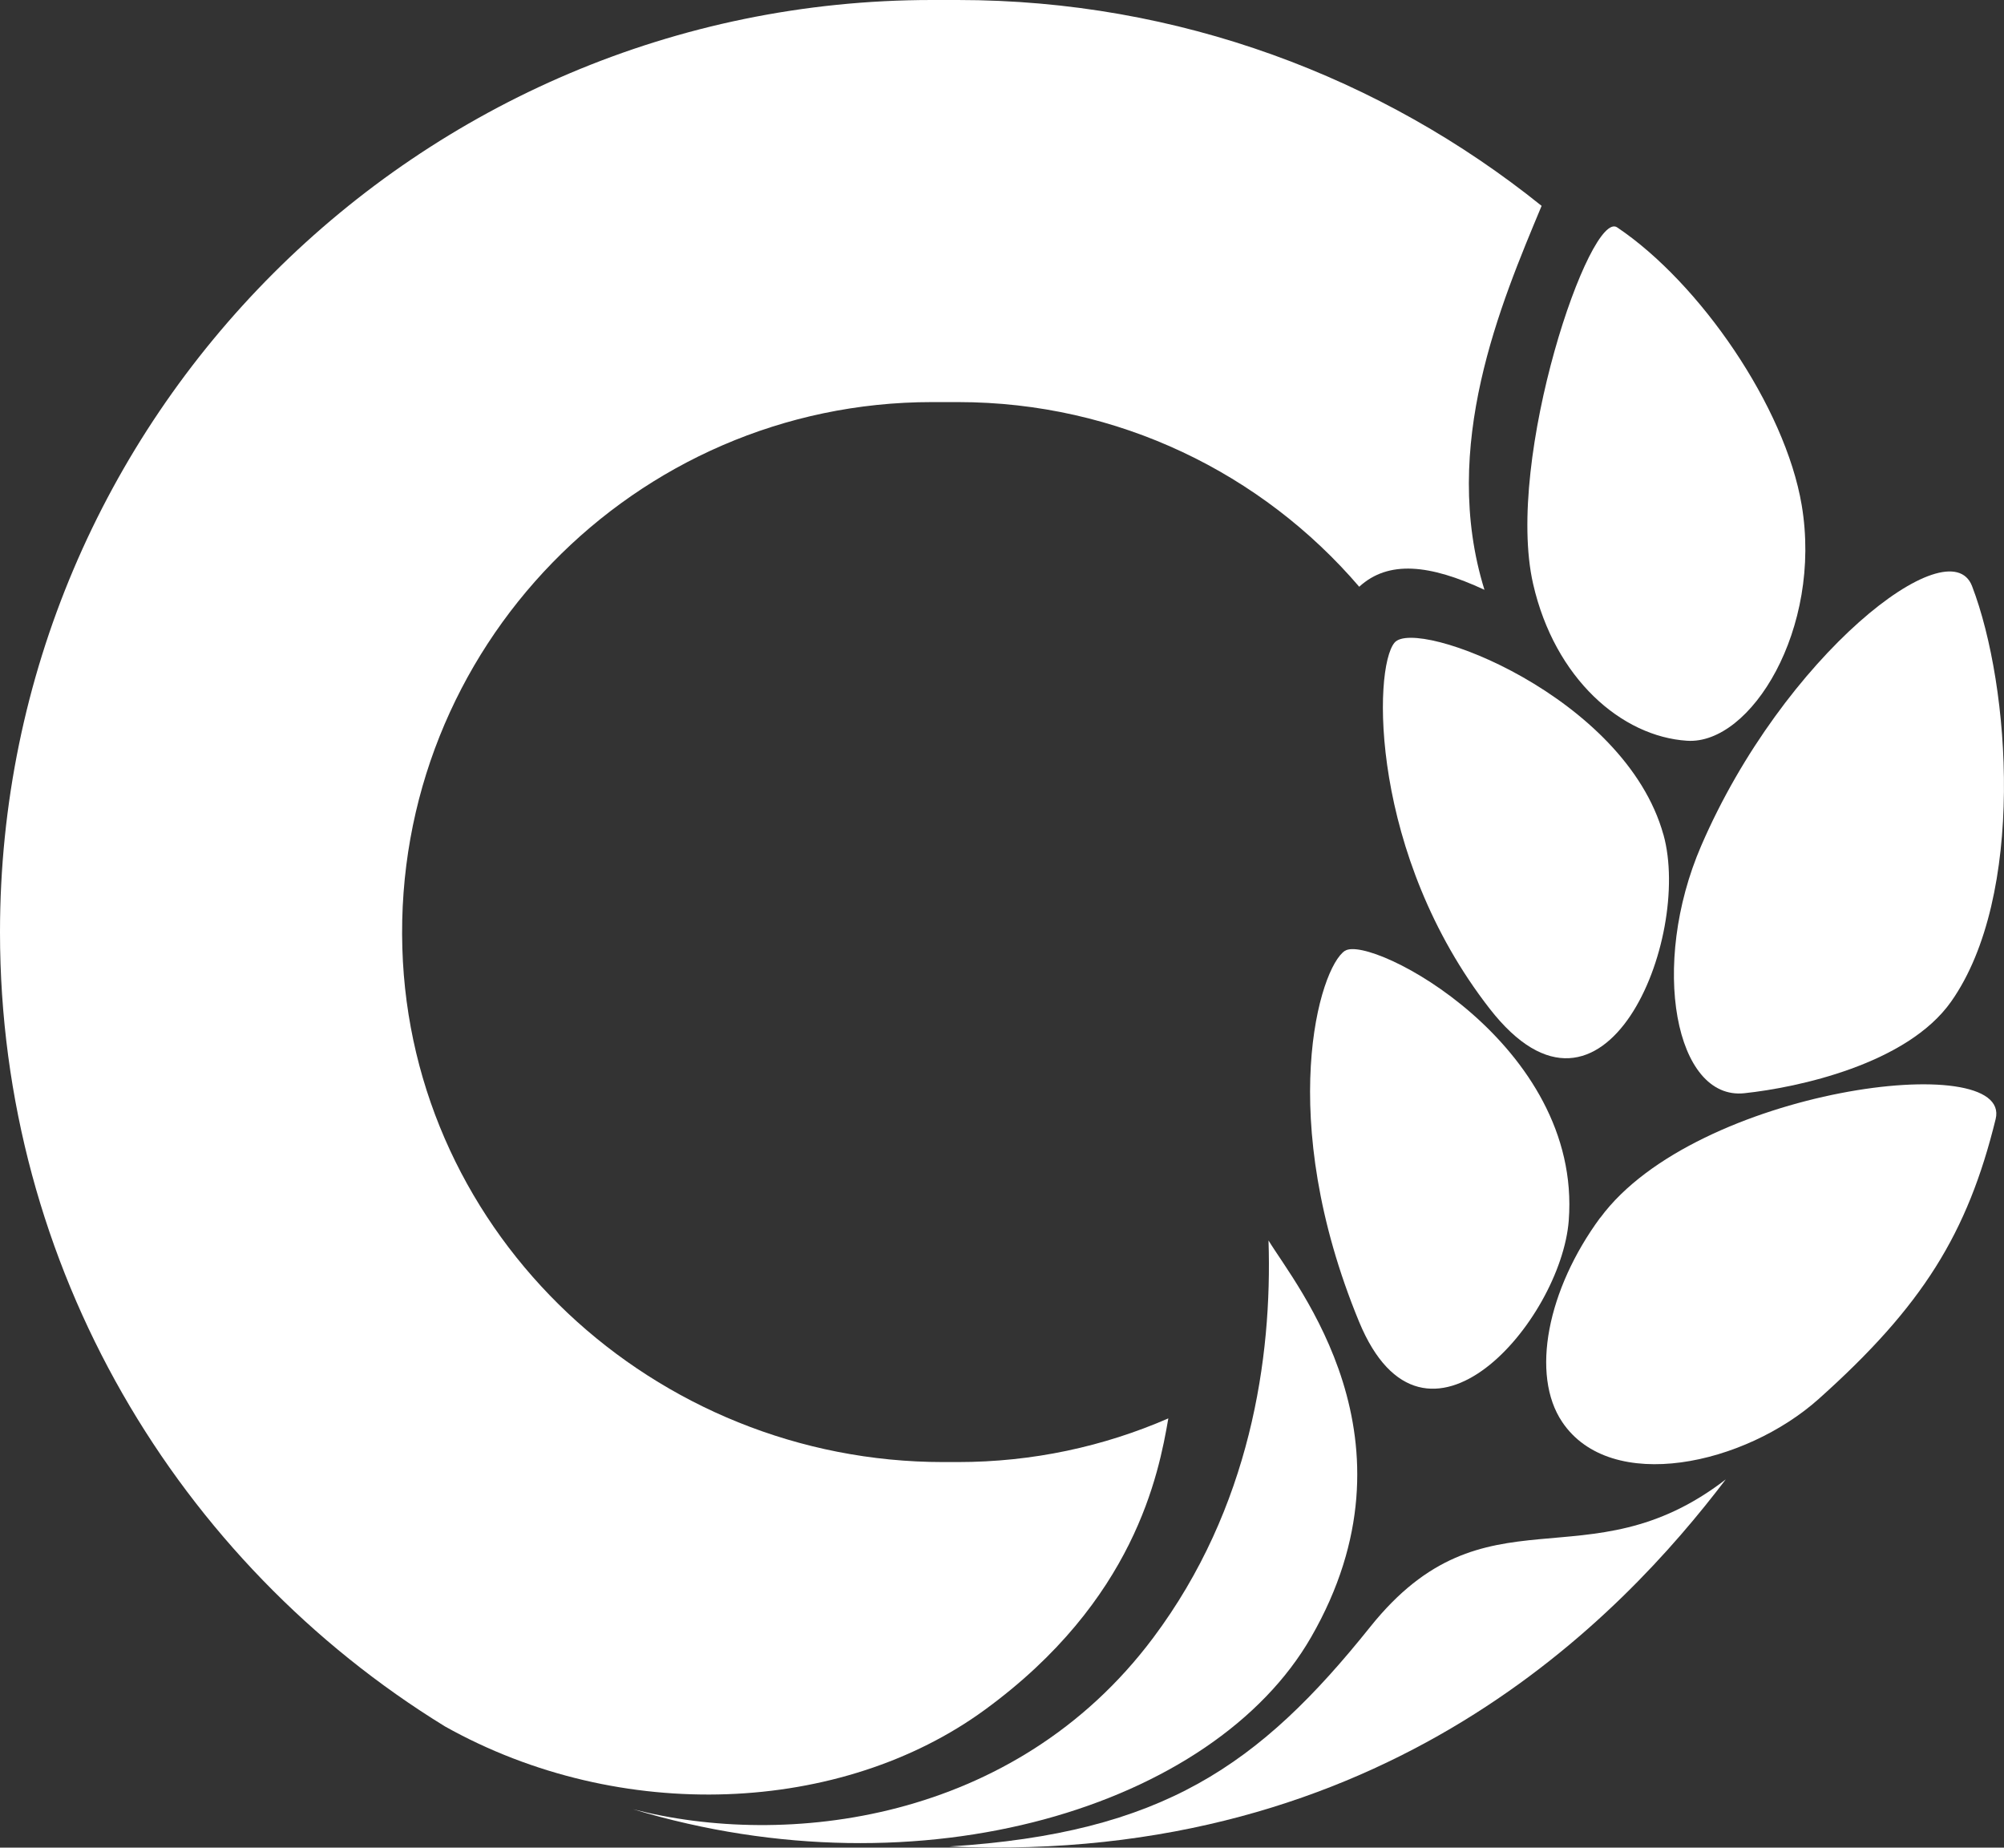
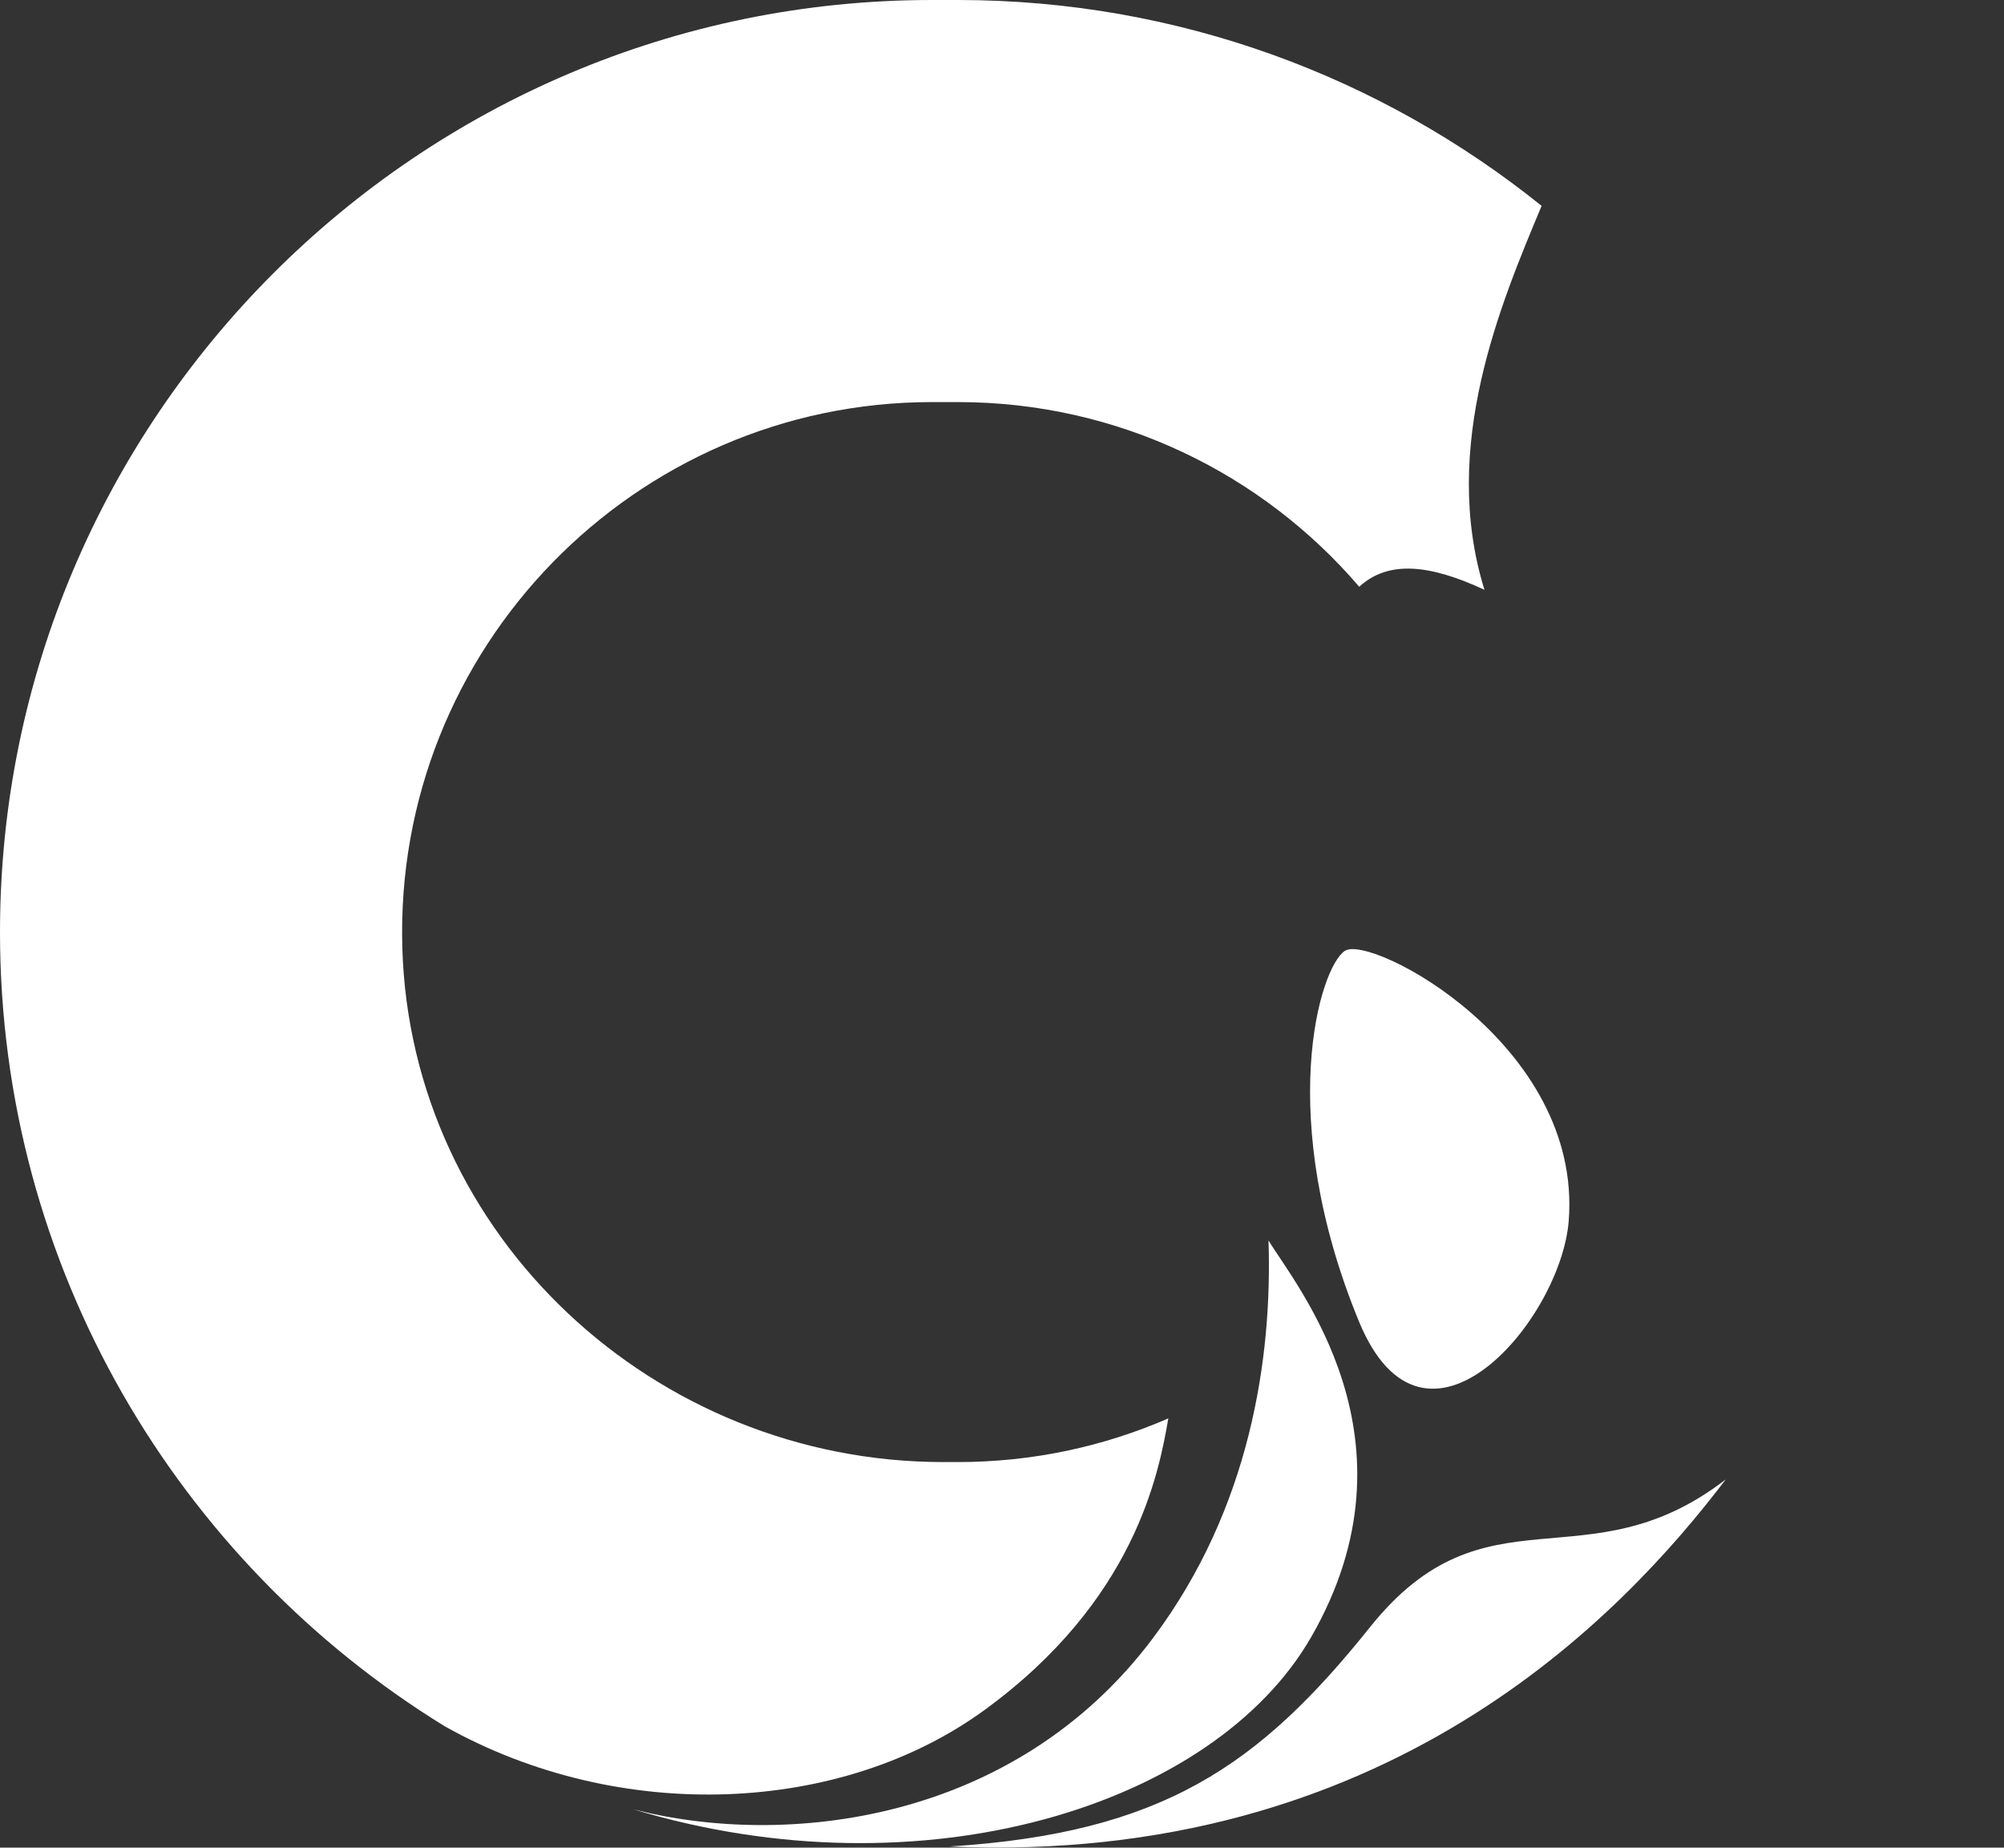
<svg xmlns="http://www.w3.org/2000/svg" id="Layer_2" data-name="Layer 2" viewBox="0 0 124.82 115.06">
  <rect x="0" y="0" width="124.82" height="115.06" fill="#333333" stroke="none" />
  <defs>
    <style> .cls-1 { fill: #fff; stroke-width: 0px; } </style>
  </defs>
  <g id="Layer_1-2" data-name="Layer 1">
    <g>
      <path class="cls-1" d="M61.35,106.47c9.31-6.8,10.82-14.65,11.42-18.14-4.02,1.75-8.45,2.72-13.11,2.72h-.91c-17.96,0-33.16-14.05-33.69-32.01-.55-18.65,14.47-34,32.99-34h1.62c9.99,0,18.96,4.46,24.99,11.5,1.82-1.67,4.4-1.39,7.8.19-2.77-8.93,1.01-17.8,3.56-23.91C86.06,4.81,73.41,0,59.66,0h-1.62C26.05,0,0,26.04,0,58.05c0,20.89,11.1,39.25,27.71,49.46,10.95,6.14,24.74,5.47,33.64-1.04Z" />
-       <path class="cls-1" d="M105.96,52.67c-3.22,7.45-1.61,15.87,2.69,15.41,3.31-.35,10.14-1.81,12.88-5.71,4.62-6.56,3.71-19.59,1.3-25.87-1.42-3.71-11.76,4.33-16.87,16.17Z" />
-       <path class="cls-1" d="M95.49,36.36c1.35,5.91,5.52,9.51,9.59,9.77,3.97.26,8.43-6.97,7.14-14.67-1.03-6.13-6.35-13.84-11.48-17.29-1.67-1.25-7.03,14.39-5.25,22.19Z" />
-       <path class="cls-1" d="M99.67,75.83c-3.3,4.48-4.34,9.79-2.37,12.72,3.03,4.52,11.39,2.68,15.99-1.44,6.46-5.78,9.26-10.29,11.01-17.42,1.08-4.42-18.68-1.92-24.62,6.14Z" />
+       <path class="cls-1" d="M105.96,52.67Z" />
      <path class="cls-1" d="M83.77,59.21c-1.59,1.04-4.37,10.37.88,23.1,4.08,9.88,12.58-.08,13.06-6.3.84-10.98-12.34-17.84-13.93-16.8Z" />
-       <path class="cls-1" d="M103.61,51.99c-2.39-8.62-15.4-13.58-16.75-11.97-1.35,1.61-1.53,13.21,5.92,22.79,7.13,9.17,12.63-4.35,10.83-10.83Z" />
      <path class="cls-1" d="M85.34,101.32c-6.9,8.62-12.94,12.84-26.21,13.67,27.25,1.21,41.91-14.38,48.36-22.86-8.67,6.69-14.94.18-22.15,9.19Z" />
      <path class="cls-1" d="M81.66,101.96c7.09-12.31-.94-21.89-2.65-24.71.24,7.31-1.13,16.66-7.18,24.74-8.65,11.56-22.96,13.12-32.4,10.68,18.04,5.45,36.18-.2,42.23-10.71Z" />
    </g>
  </g>
</svg>